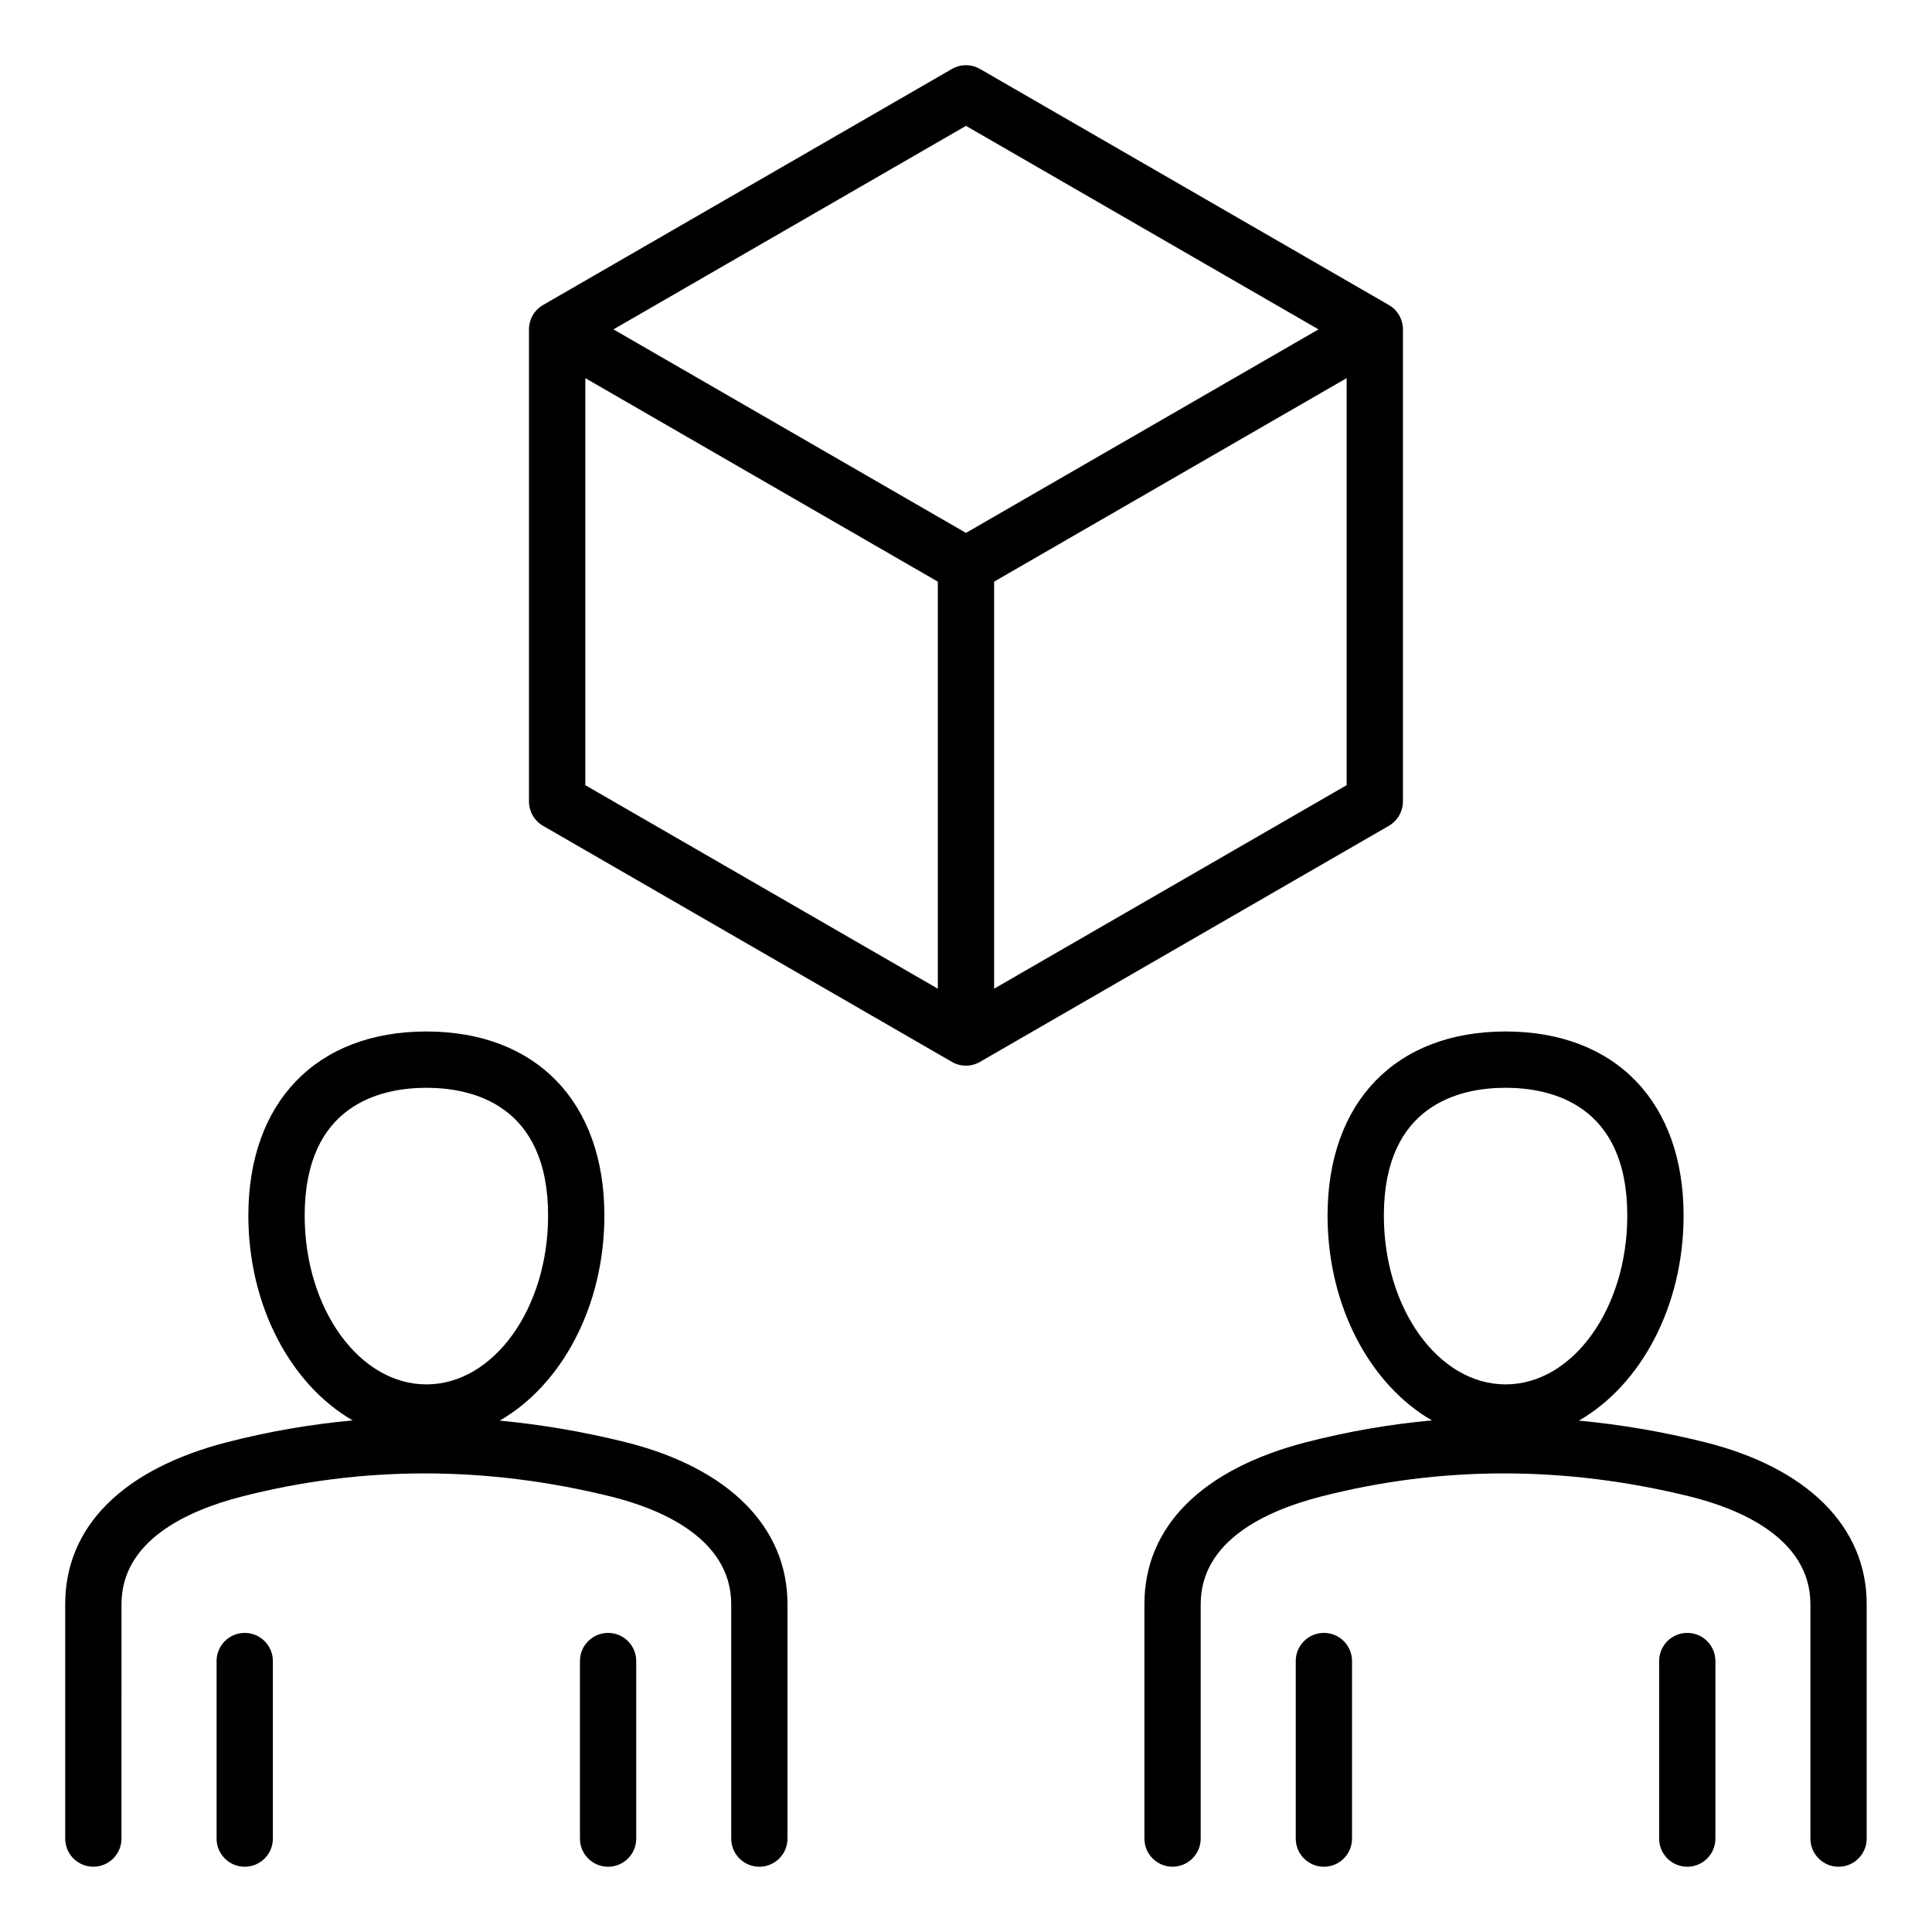
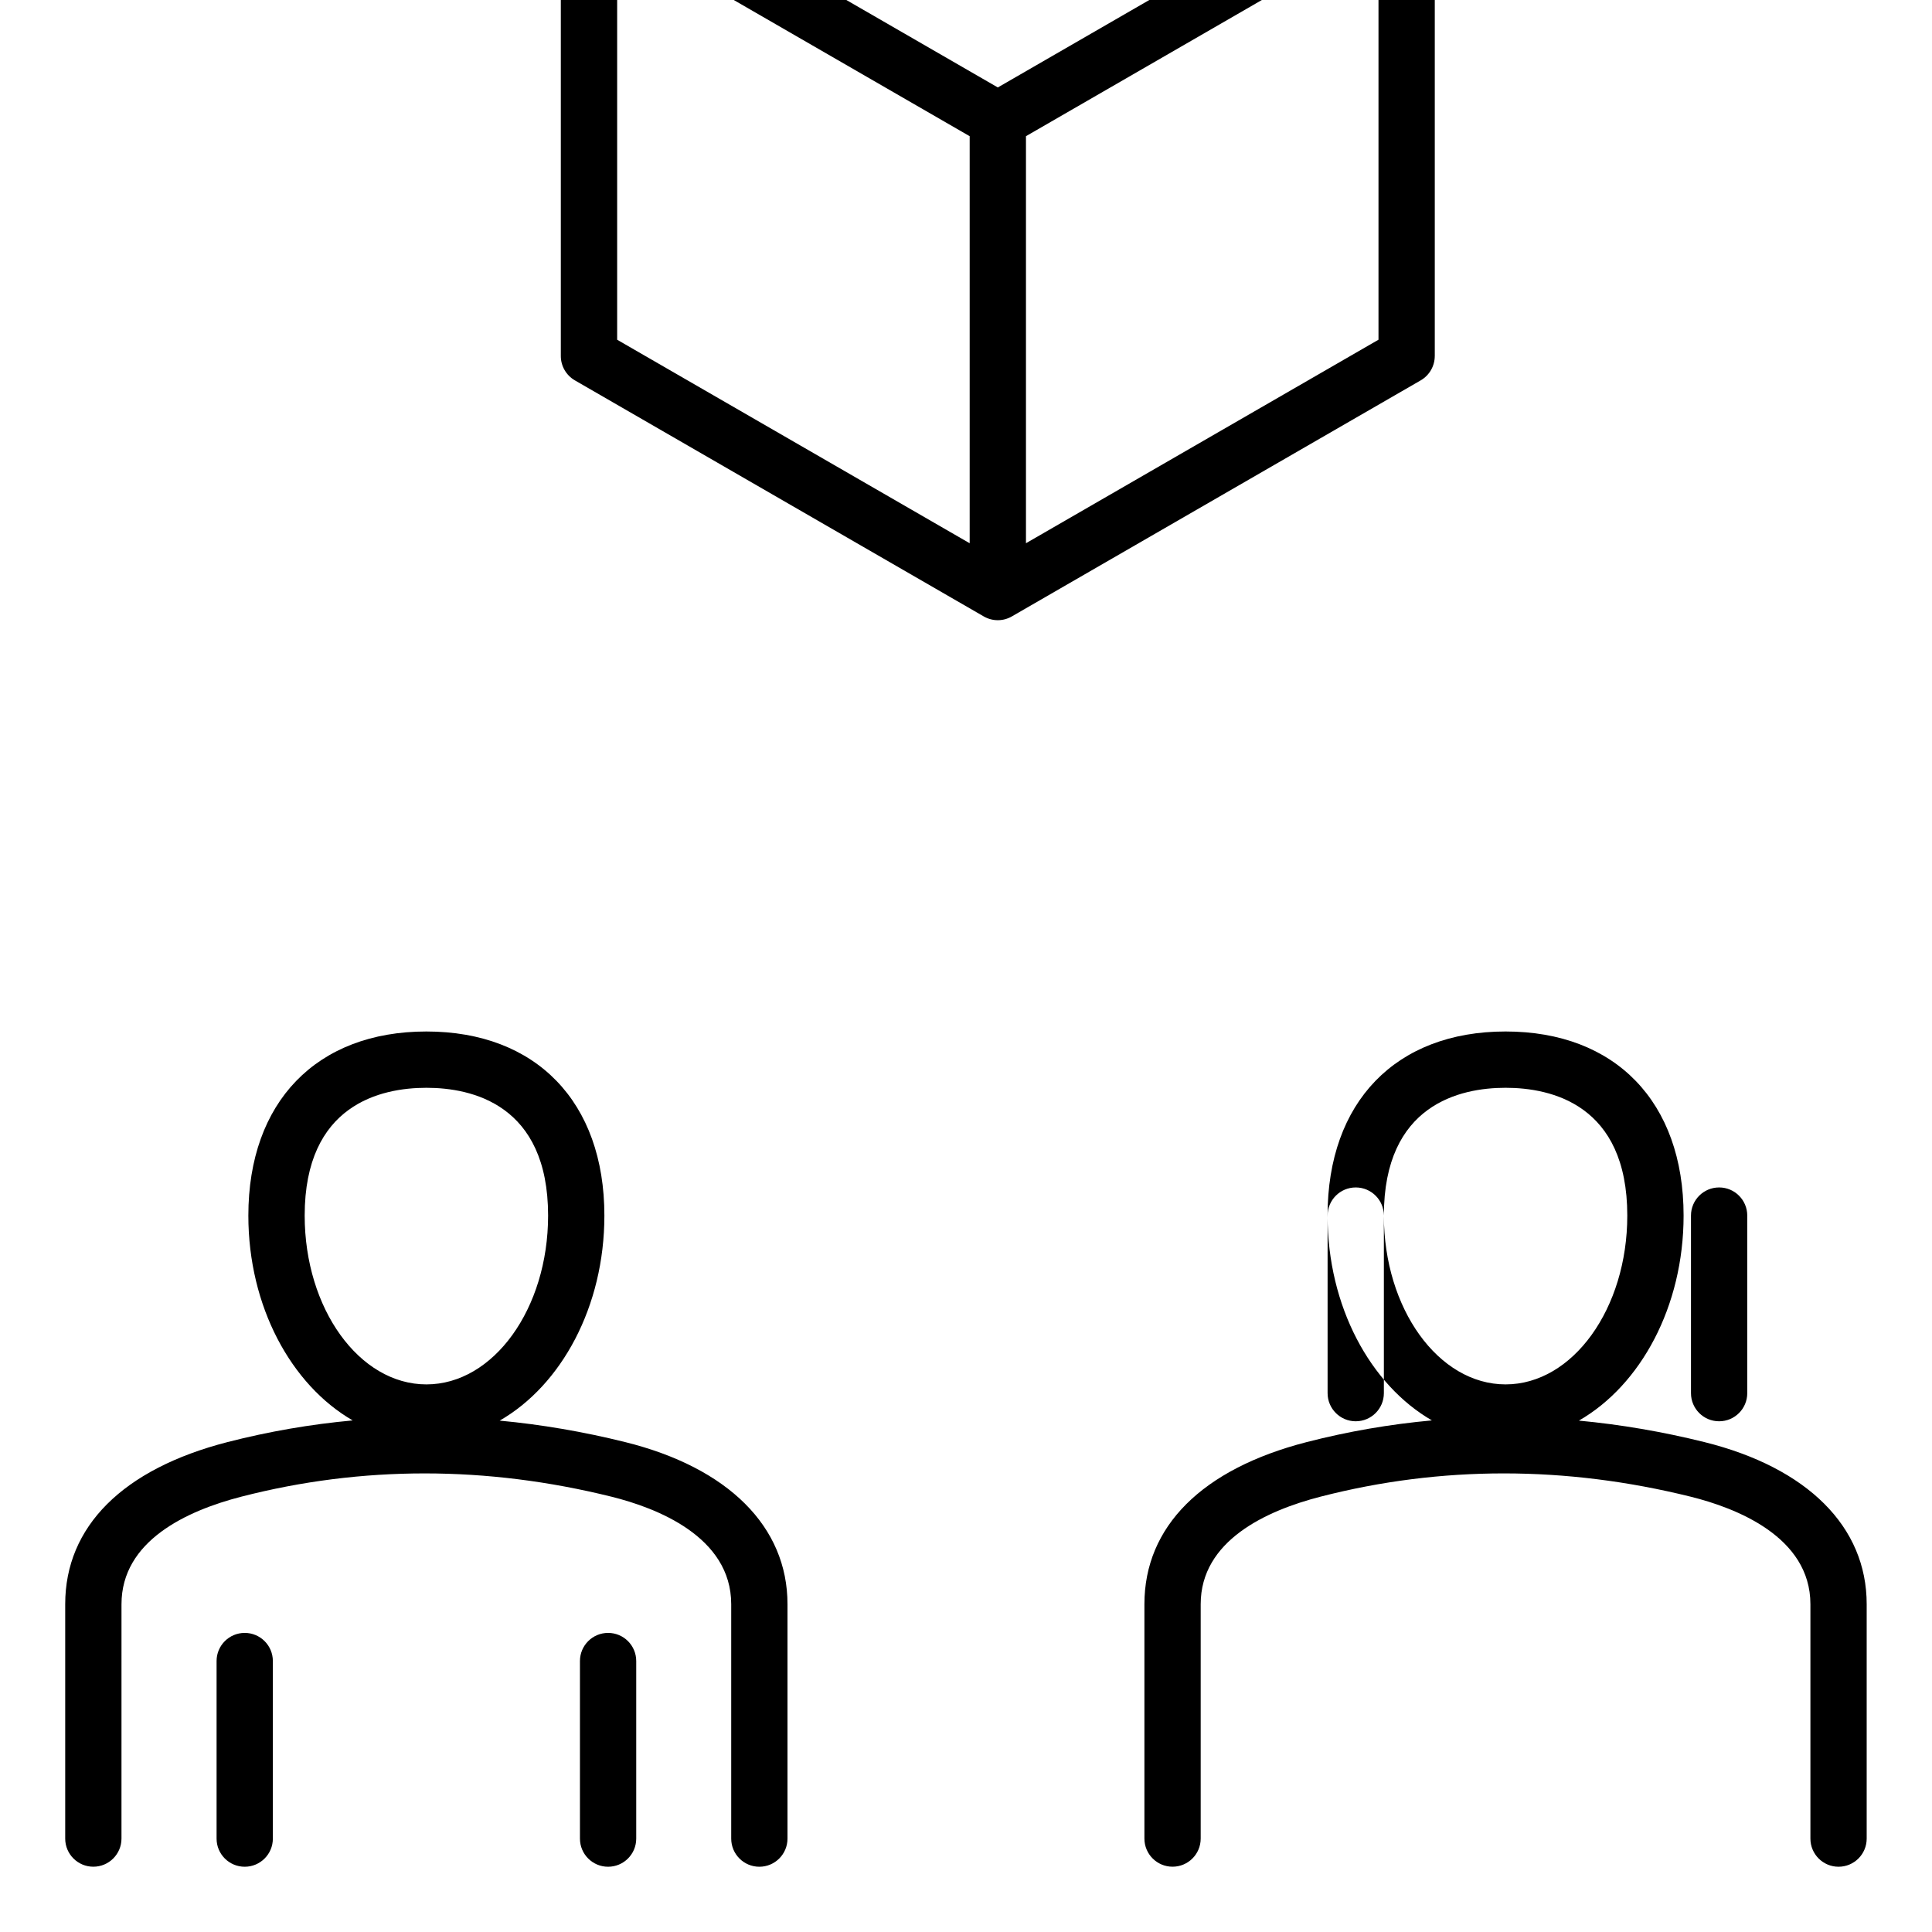
<svg xmlns="http://www.w3.org/2000/svg" fill="#000000" width="800px" height="800px" version="1.1" viewBox="144 144 512 512">
-   <path d="m309.65 526.16c-11.094-2.75-22.18-4.644-33.227-5.68 16.344-9.383 27.746-30.203 27.746-54.34 0-30.094-18.074-48.785-47.176-48.785-29.102 0-47.176 18.695-47.176 48.785 0 24.09 11.355 44.875 27.648 54.285-11.152 1.023-22.227 2.93-33.188 5.746-27.727 7.133-42.996 22.383-42.996 42.953v62.117c0 4.121 3.336 7.457 7.457 7.457 4.121 0 7.457-3.336 7.457-7.457l0.004-62.109c0-16.805 17.285-24.777 31.793-28.508 31.93-8.215 64.922-8.203 98.059 0.016 11.852 2.938 31.73 10.547 31.73 28.492v62.117c0 4.121 3.336 7.457 7.457 7.457 4.121 0 7.457-3.336 7.457-7.457v-62.117c0.016-20.52-15.684-36.188-43.047-42.973zm-84.906-60.016c0-29.469 20.211-33.867 32.254-33.867s32.254 4.398 32.254 33.867c0 24.664-14.469 44.734-32.254 44.734s-32.254-20.07-32.254-44.734zm-8.434 118.05v47.055c0 4.121-3.336 7.457-7.457 7.457-4.121 0-7.457-3.336-7.457-7.457v-47.055c0-4.121 3.336-7.457 7.457-7.457 4.113-0.004 7.457 3.336 7.457 7.457zm96.297 0v47.055c0 4.121-3.336 7.457-7.457 7.457s-7.457-3.336-7.457-7.457v-47.055c0-4.121 3.336-7.457 7.457-7.457 4.117-0.004 7.457 3.336 7.457 7.457zm283.04-58.035c-11.094-2.75-22.18-4.644-33.219-5.68 16.344-9.383 27.742-30.203 27.742-54.34 0-30.094-18.074-48.785-47.176-48.785-29.102 0-47.176 18.695-47.176 48.785 0 24.09 11.355 44.871 27.648 54.281-11.152 1.023-22.227 2.93-33.188 5.75-27.727 7.133-42.996 22.383-42.996 42.953v62.117c0 4.121 3.336 7.457 7.457 7.457 4.121 0 7.457-3.336 7.457-7.457v-62.109c0-16.805 17.285-24.777 31.793-28.508 31.93-8.215 64.922-8.203 98.059 0.016 11.852 2.938 31.73 10.547 31.73 28.492v62.117c0 4.121 3.336 7.457 7.457 7.457 4.121 0 7.457-3.336 7.457-7.457v-62.117c0.016-20.52-15.684-36.188-43.047-42.973zm-84.906-60.016c0-29.469 20.211-33.867 32.254-33.867 12.043 0 32.254 4.398 32.254 33.867 0 24.664-14.469 44.734-32.254 44.734s-32.254-20.07-32.254-44.734zm-8.438 118.05v47.055c0 4.121-3.336 7.457-7.457 7.457s-7.457-3.336-7.457-7.457v-47.055c0-4.121 3.336-7.457 7.457-7.457 4.117-0.004 7.457 3.336 7.457 7.457zm96.301 0v47.055c0 4.121-3.336 7.457-7.457 7.457-4.121 0-7.457-3.336-7.457-7.457v-47.055c0-4.121 3.336-7.457 7.457-7.457 4.117-0.004 7.457 3.336 7.457 7.457zm-82.809-227.8v-125.1c0-2.664-1.422-5.129-3.731-6.461l-108.34-62.551c-2.309-1.332-5.152-1.332-7.457 0l-108.35 62.551c-2.309 1.332-3.731 3.793-3.731 6.461v125.1c0 2.664 1.422 5.129 3.731 6.461l108.34 62.551c1.156 0.668 2.441 1.004 3.731 1.004 1.289 0 2.578-0.336 3.731-1.004l108.34-62.551c2.312-1.34 3.731-3.801 3.731-6.465zm-115.8-179.04 93.422 53.938-93.422 53.934-93.422-53.934zm-100.88 66.859 93.422 53.934v107.87l-93.422-53.934zm108.34 161.8v-107.87l93.422-53.934v107.87z" />
+   <path d="m309.65 526.16c-11.094-2.75-22.18-4.644-33.227-5.68 16.344-9.383 27.746-30.203 27.746-54.34 0-30.094-18.074-48.785-47.176-48.785-29.102 0-47.176 18.695-47.176 48.785 0 24.09 11.355 44.875 27.648 54.285-11.152 1.023-22.227 2.93-33.188 5.746-27.727 7.133-42.996 22.383-42.996 42.953v62.117c0 4.121 3.336 7.457 7.457 7.457 4.121 0 7.457-3.336 7.457-7.457l0.004-62.109c0-16.805 17.285-24.777 31.793-28.508 31.93-8.215 64.922-8.203 98.059 0.016 11.852 2.938 31.73 10.547 31.73 28.492v62.117c0 4.121 3.336 7.457 7.457 7.457 4.121 0 7.457-3.336 7.457-7.457v-62.117c0.016-20.52-15.684-36.188-43.047-42.973zm-84.906-60.016c0-29.469 20.211-33.867 32.254-33.867s32.254 4.398 32.254 33.867c0 24.664-14.469 44.734-32.254 44.734s-32.254-20.07-32.254-44.734zm-8.434 118.05v47.055c0 4.121-3.336 7.457-7.457 7.457-4.121 0-7.457-3.336-7.457-7.457v-47.055c0-4.121 3.336-7.457 7.457-7.457 4.113-0.004 7.457 3.336 7.457 7.457zm96.297 0v47.055c0 4.121-3.336 7.457-7.457 7.457s-7.457-3.336-7.457-7.457v-47.055c0-4.121 3.336-7.457 7.457-7.457 4.117-0.004 7.457 3.336 7.457 7.457zm283.04-58.035c-11.094-2.75-22.18-4.644-33.219-5.68 16.344-9.383 27.742-30.203 27.742-54.34 0-30.094-18.074-48.785-47.176-48.785-29.102 0-47.176 18.695-47.176 48.785 0 24.09 11.355 44.871 27.648 54.281-11.152 1.023-22.227 2.93-33.188 5.75-27.727 7.133-42.996 22.383-42.996 42.953v62.117c0 4.121 3.336 7.457 7.457 7.457 4.121 0 7.457-3.336 7.457-7.457v-62.109c0-16.805 17.285-24.777 31.793-28.508 31.93-8.215 64.922-8.203 98.059 0.016 11.852 2.938 31.73 10.547 31.73 28.492v62.117c0 4.121 3.336 7.457 7.457 7.457 4.121 0 7.457-3.336 7.457-7.457v-62.117c0.016-20.52-15.684-36.188-43.047-42.973zm-84.906-60.016c0-29.469 20.211-33.867 32.254-33.867 12.043 0 32.254 4.398 32.254 33.867 0 24.664-14.469 44.734-32.254 44.734s-32.254-20.07-32.254-44.734zv47.055c0 4.121-3.336 7.457-7.457 7.457s-7.457-3.336-7.457-7.457v-47.055c0-4.121 3.336-7.457 7.457-7.457 4.117-0.004 7.457 3.336 7.457 7.457zm96.301 0v47.055c0 4.121-3.336 7.457-7.457 7.457-4.121 0-7.457-3.336-7.457-7.457v-47.055c0-4.121 3.336-7.457 7.457-7.457 4.117-0.004 7.457 3.336 7.457 7.457zm-82.809-227.8v-125.1c0-2.664-1.422-5.129-3.731-6.461l-108.34-62.551c-2.309-1.332-5.152-1.332-7.457 0l-108.35 62.551c-2.309 1.332-3.731 3.793-3.731 6.461v125.1c0 2.664 1.422 5.129 3.731 6.461l108.34 62.551c1.156 0.668 2.441 1.004 3.731 1.004 1.289 0 2.578-0.336 3.731-1.004l108.34-62.551c2.312-1.34 3.731-3.801 3.731-6.465zm-115.8-179.04 93.422 53.938-93.422 53.934-93.422-53.934zm-100.88 66.859 93.422 53.934v107.87l-93.422-53.934zm108.34 161.8v-107.87l93.422-53.934v107.87z" />
</svg>